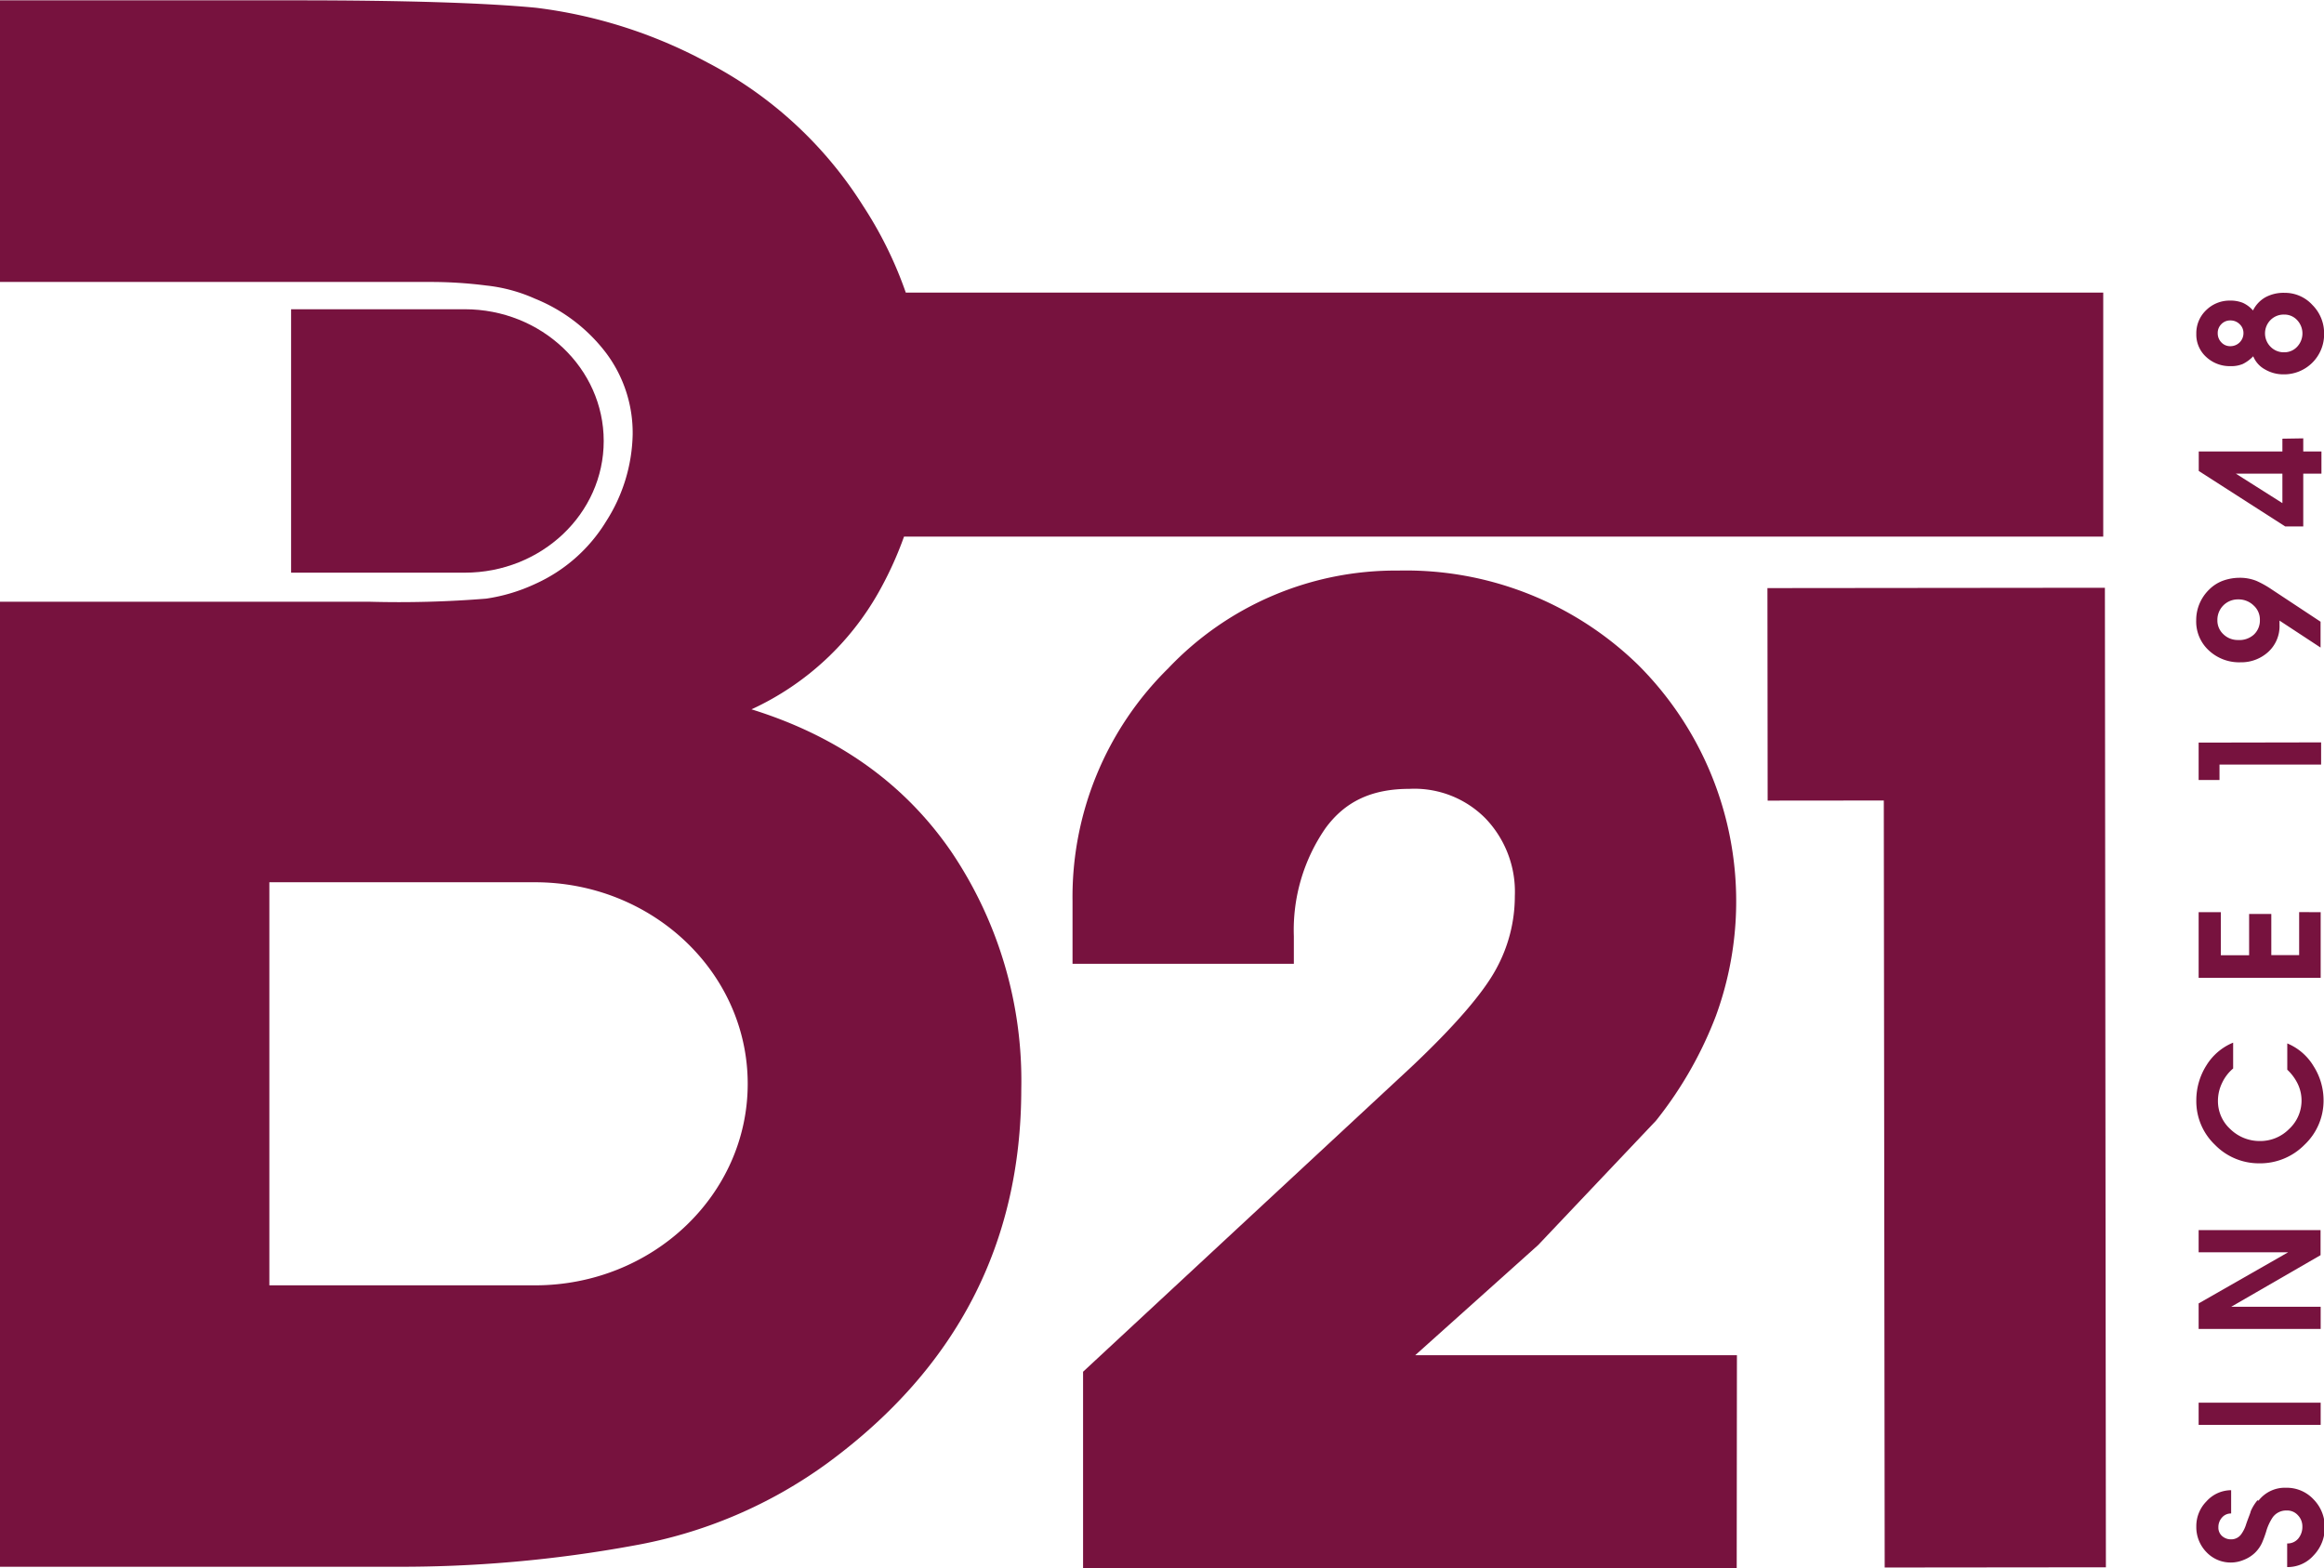
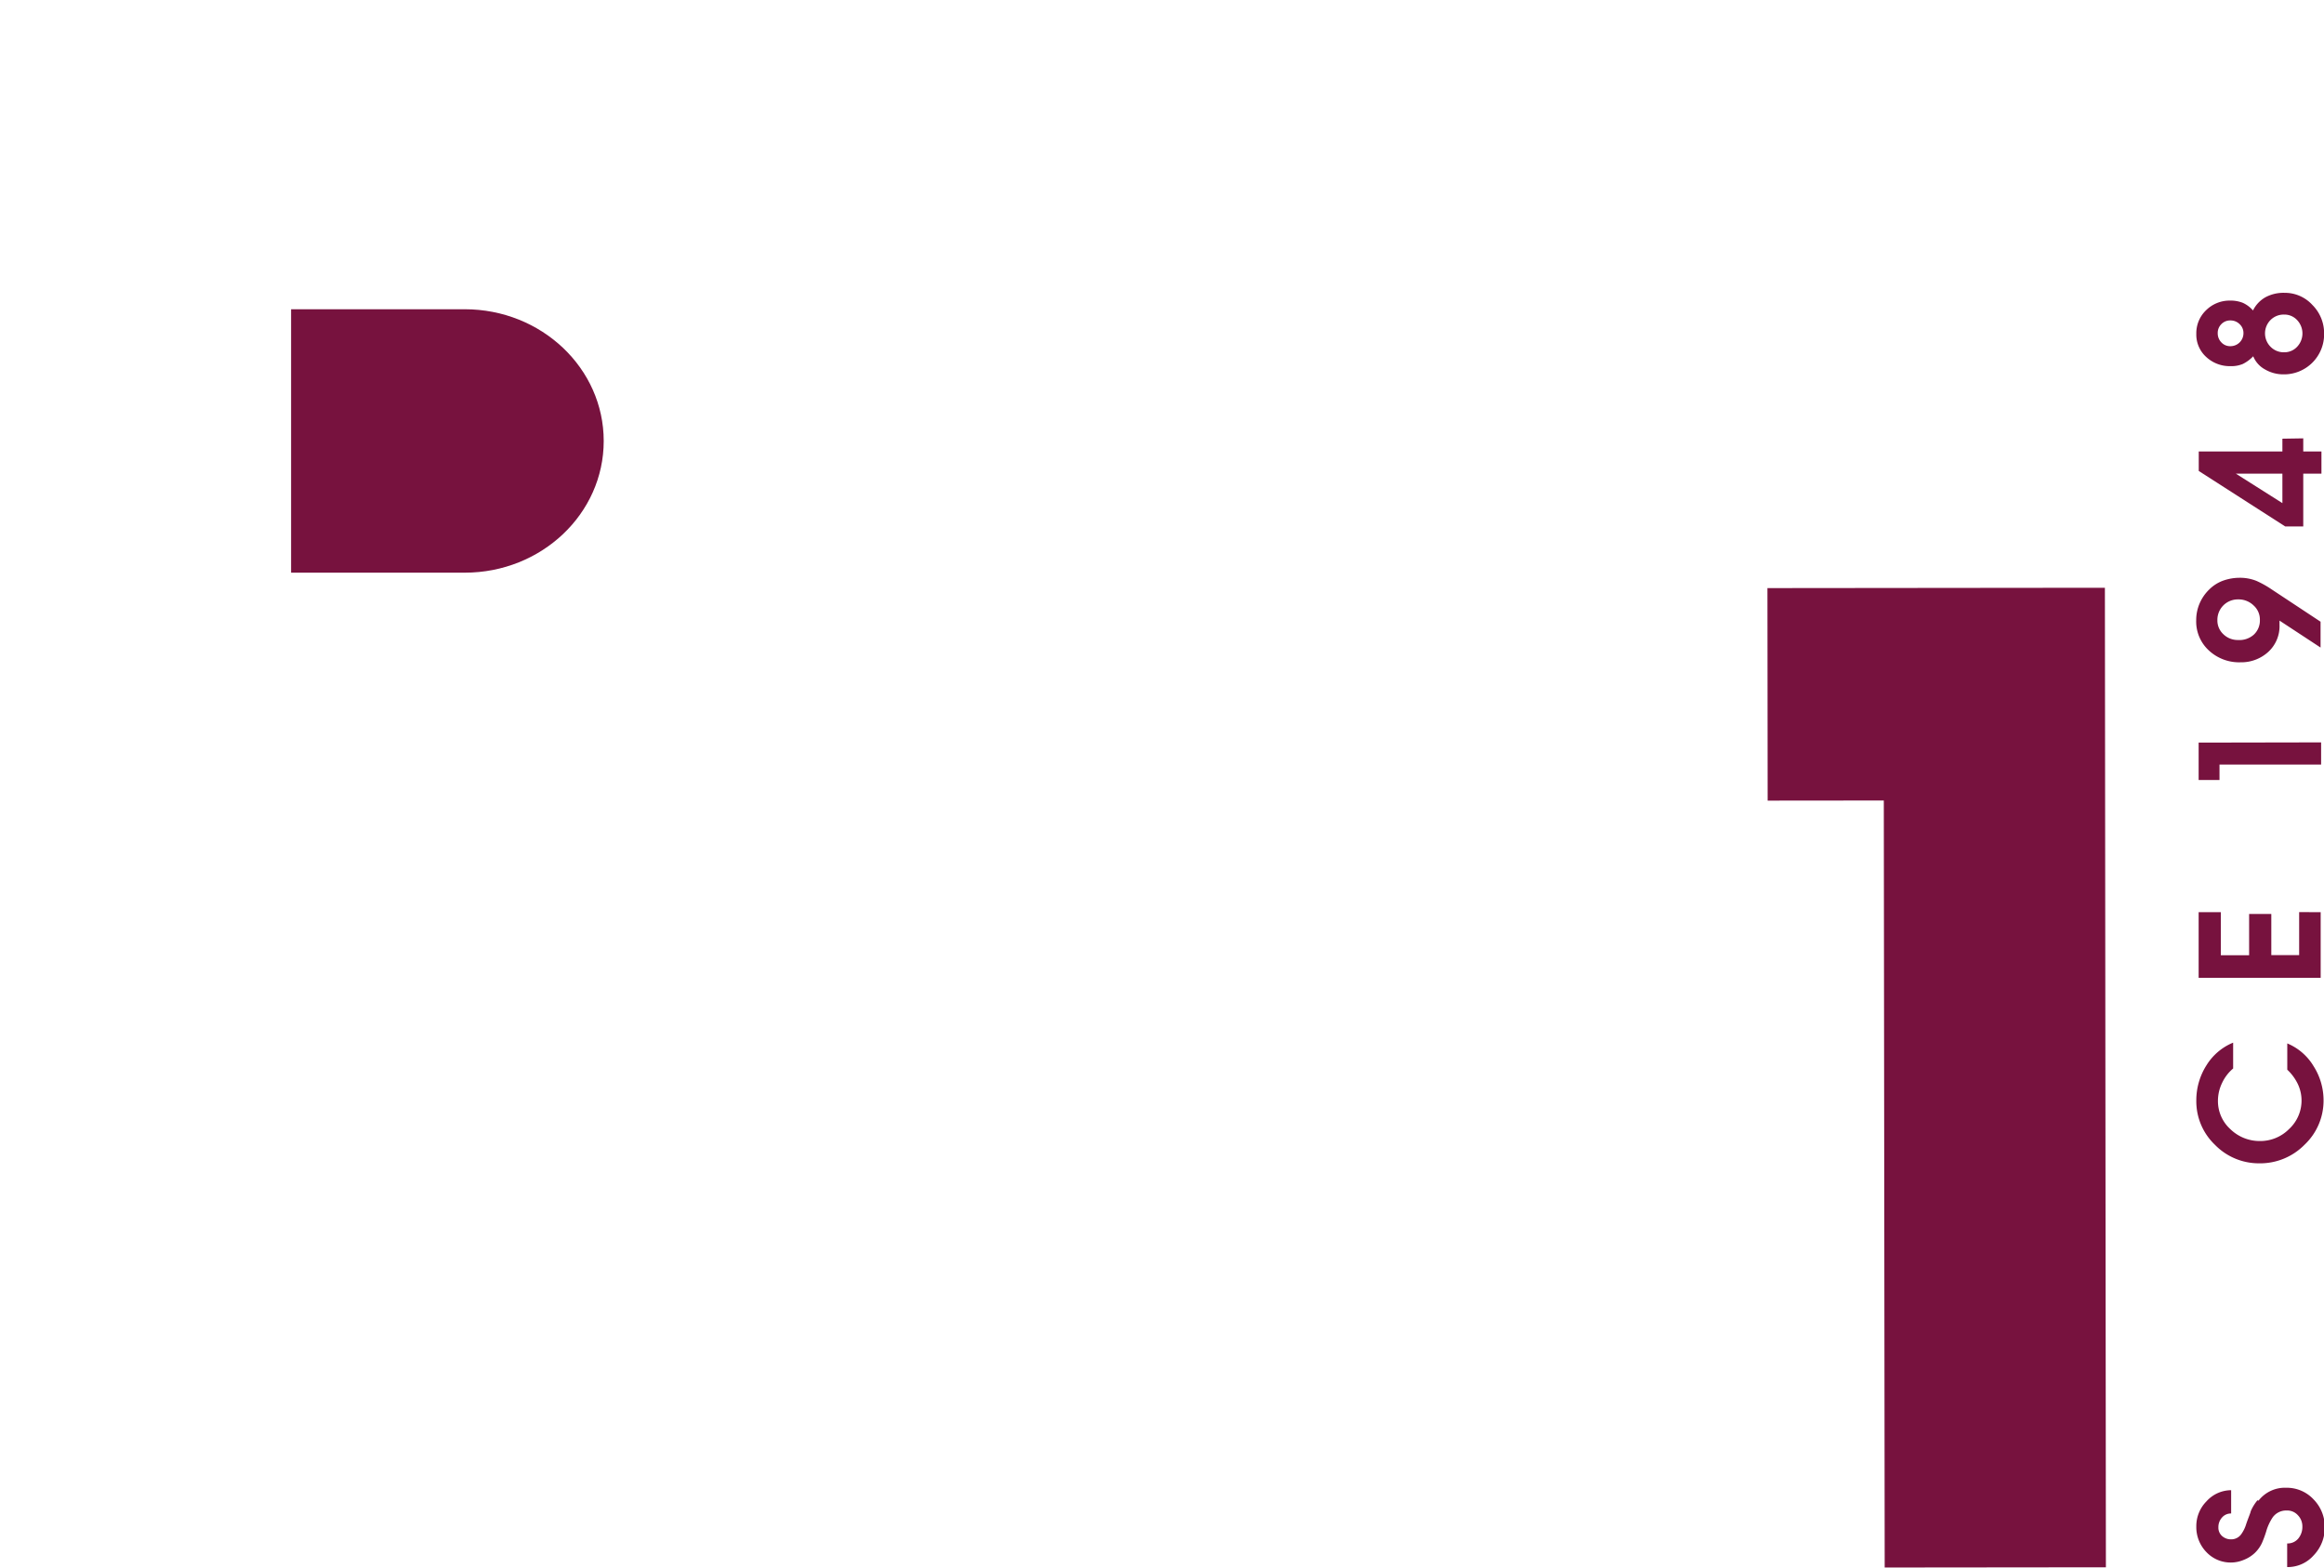
<svg xmlns="http://www.w3.org/2000/svg" id="Layer_1" data-name="Layer 1" viewBox="0 0 209.49 141.4">
  <defs>
    <style>.cls-1,.cls-3{fill:#77123e;}.cls-2{fill:none;}.cls-3{fill-rule:evenodd;}</style>
  </defs>
  <title>b21_logo</title>
  <path class="cls-1" d="M404.75,309.56a4,4,0,0,0-.61,1c0,.09-.17.47-.4,1.13a3.08,3.08,0,0,1-.46.94,1.1,1.1,0,0,1-.89.45,1.19,1.19,0,0,1-.83-.3,1,1,0,0,1-.33-.79,1.28,1.28,0,0,1,.32-.87,1.05,1.05,0,0,1,.83-.37v-2.1a3,3,0,0,0-2.22,1,3.17,3.17,0,0,0-.92,2.26,3.23,3.23,0,0,0,.9,2.31,3,3,0,0,0,2.23.95,3,3,0,0,0,1.15-.24,3.08,3.08,0,0,0,1-.63,3,3,0,0,0,.64-.9,10.1,10.1,0,0,0,.37-1,4.57,4.57,0,0,1,.6-1.31,1.5,1.5,0,0,1,1.27-.61,1.29,1.29,0,0,1,1,.43,1.43,1.43,0,0,1,.4,1,1.65,1.65,0,0,1-.37,1.1,1.24,1.24,0,0,1-1,.44v2.13a3.11,3.11,0,0,0,2.39-1.06,3.59,3.59,0,0,0,1-2.51,3.53,3.53,0,0,0-1-2.52,3.29,3.29,0,0,0-2.47-1.06,3,3,0,0,0-2.5,1.16Z" transform="translate(-201.26 -174.3)" />
-   <path class="cls-1" d="M399.45,300.76v2h11v-2Z" transform="translate(-201.26 -174.3)" />
-   <path class="cls-1" d="M399.45,285.2v2h8.07l-8.07,4.61v2.3h11v-2h-8.06l8.05-4.65V285.2Z" transform="translate(-201.26 -174.3)" />
  <path class="cls-1" d="M400.15,270.35a5.88,5.88,0,0,0-.91,3.16,5.42,5.42,0,0,0,1.68,4,5.53,5.53,0,0,0,4,1.67,5.61,5.61,0,0,0,4.08-1.68,5.46,5.46,0,0,0,1.71-4,5.73,5.73,0,0,0-.9-3.08,5,5,0,0,0-2.37-2.05v2.37a4.35,4.35,0,0,1,.95,1.29,3.49,3.49,0,0,1-.79,4.06,3.64,3.64,0,0,1-2.6,1.08,3.78,3.78,0,0,1-2.69-1.07,3.41,3.41,0,0,1-1.12-2.56,3.69,3.69,0,0,1,.37-1.6,3.8,3.8,0,0,1,1-1.31v-2.33A5.1,5.1,0,0,0,400.15,270.35Z" transform="translate(-201.26 -174.3)" />
  <path class="cls-1" d="M408.51,256.53v3.88H406V256.7h-2v3.72h-2.55v-3.88h-2v5.92h11v-5.92Z" transform="translate(-201.26 -174.3)" />
  <path class="cls-1" d="M399.45,241.25v3.37h1.88v-1.39h9.16v-2Z" transform="translate(-201.26 -174.3)" />
  <path class="cls-1" d="M401.68,226.64a3.46,3.46,0,0,0-1.28.81,3.9,3.9,0,0,0-.87,1.27,3.82,3.82,0,0,0-.3,1.5,3.54,3.54,0,0,0,1.15,2.73,4,4,0,0,0,2.83,1.06,3.61,3.61,0,0,0,2.53-.95,3.15,3.15,0,0,0,1-2.44v-.37l3.7,2.43v-2.33l-4.42-2.92a8.82,8.82,0,0,0-1.36-.76,4,4,0,0,0-1.51-.28A4.49,4.49,0,0,0,401.68,226.64Zm2.73,2.25a1.7,1.7,0,0,1,.56,1.3,1.73,1.73,0,0,1-.55,1.33A1.94,1.94,0,0,1,403,232a1.85,1.85,0,0,1-1.32-.52,1.68,1.68,0,0,1-.54-1.27,1.84,1.84,0,0,1,1.88-1.87A1.93,1.93,0,0,1,404.41,228.89Z" transform="translate(-201.26 -174.3)" />
  <path class="cls-1" d="M407,213.85V215h-7.54v1.76l7.79,5h1.63V217h1.64v-2h-1.64v-1.18Zm0,5.81L402.8,217H407Z" transform="translate(-201.26 -174.3)" />
  <path class="cls-1" d="M405.49,201.09a2.77,2.77,0,0,0-1.14,1.2,2.7,2.7,0,0,0-.92-.69,3,3,0,0,0-1.16-.2,3,3,0,0,0-2.15.87,2.86,2.86,0,0,0-.88,2.12,2.72,2.72,0,0,0,.9,2.1,3.11,3.11,0,0,0,2.18.82,2.67,2.67,0,0,0,1.12-.2,3.37,3.37,0,0,0,.93-.69,2.36,2.36,0,0,0,1.07,1.19,3.26,3.26,0,0,0,1.64.44,3.61,3.61,0,0,0,3.68-3.68,3.6,3.6,0,0,0-1.05-2.57,3.35,3.35,0,0,0-2.51-1.1A3.43,3.43,0,0,0,405.49,201.09Zm-2.35,2.43a1.08,1.08,0,0,1,.35.81,1.17,1.17,0,0,1-1.18,1.18,1.07,1.07,0,0,1-.81-.34,1.16,1.16,0,0,1-.33-.83,1.11,1.11,0,0,1,.33-.82,1.09,1.09,0,0,1,.81-.33A1.15,1.15,0,0,1,403.14,203.52Zm5.19-.36a1.75,1.75,0,0,1,0,2.4,1.56,1.56,0,0,1-1.17.5,1.66,1.66,0,0,1-1.23-.5,1.71,1.71,0,0,1,0-2.41,1.68,1.68,0,0,1,1.23-.49A1.56,1.56,0,0,1,408.33,203.16Z" transform="translate(-201.26 -174.3)" />
  <polygon class="cls-1" points="189.74 52.99 159.32 53.02 159.34 72.18 169.81 72.17 169.89 141.32 189.83 141.3 189.74 52.99" />
-   <path class="cls-1" d="M357.83,296.48l-29,0,11.08-9.93,10.61-11.2.09-.11a35.29,35.29,0,0,0,5.32-9.34,30.1,30.1,0,0,0-7-31.65,30,30,0,0,0-21.62-8.51,28.24,28.24,0,0,0-20.74,8.81,28.92,28.92,0,0,0-8.63,21v5.64l19.95,0v-2.48a16.13,16.13,0,0,1,2.85-9.74c1.77-2.42,4.17-3.55,7.57-3.55a9,9,0,0,1,6.86,2.67,9.55,9.55,0,0,1,2.64,7,13.63,13.63,0,0,1-1.67,6.54c-1.18,2.2-3.77,5.19-7.68,8.88l-29.57,27.46,0,17.76,58.92-.06Z" transform="translate(-201.26 -174.3)" />
-   <path class="cls-2" d="M234.56,228.51q8.8,0,10.62-.28a23.3,23.3,0,0,0,5.36-1.88,12.54,12.54,0,0,0,5.65-5.08,14.84,14.84,0,0,0,2.1-7.82,12,12,0,0,0-2.39-7.35,15.2,15.2,0,0,0-6.41-4.9,14.65,14.65,0,0,0-4.4-1.13,40.25,40.25,0,0,0-5.17-.38H201.26v28.82h33.3Z" transform="translate(-201.26 -174.3)" />
  <path class="cls-3" d="M255.68,214.06c0,6.56-5.61,11.87-12.53,11.87H227.5V202.18h15.65C250.07,202.18,255.68,207.5,255.68,214.06Z" transform="translate(-201.26 -174.3)" />
-   <path class="cls-1" d="M280.68,227.3a32.24,32.24,0,0,0,2.07-4.62h108.1v-22H282.91a35.76,35.76,0,0,0-3.85-7.82A36.43,36.43,0,0,0,265,179.92,43.73,43.73,0,0,0,249.58,175q-7-.67-21.72-.67h-26.6v25.39h38.66a39.52,39.52,0,0,1,5.17.32,14.43,14.43,0,0,1,4.4,1.19,15.2,15.2,0,0,1,6.41,4.9,12,12,0,0,1,2.39,7.35,15.06,15.06,0,0,1-2.39,7.82,14.41,14.41,0,0,1-6.41,5.65,15.9,15.9,0,0,1-4.4,1.32,97.49,97.49,0,0,1-10.53.28h-33.3v87h35.41a116.13,116.13,0,0,0,21.72-1.91,42.08,42.08,0,0,0,17.51-7.47q17.41-12.82,17.42-33.68A36.88,36.88,0,0,0,287,251.07q-6.32-9.19-18-12.82A25.29,25.29,0,0,0,280.68,227.3Zm-31.2,62.88H225.54V253.84h23.94c10.59,0,19.18,8.14,19.18,18.17S260.07,290.18,249.48,290.18Z" transform="translate(-201.26 -174.3)" />
</svg>